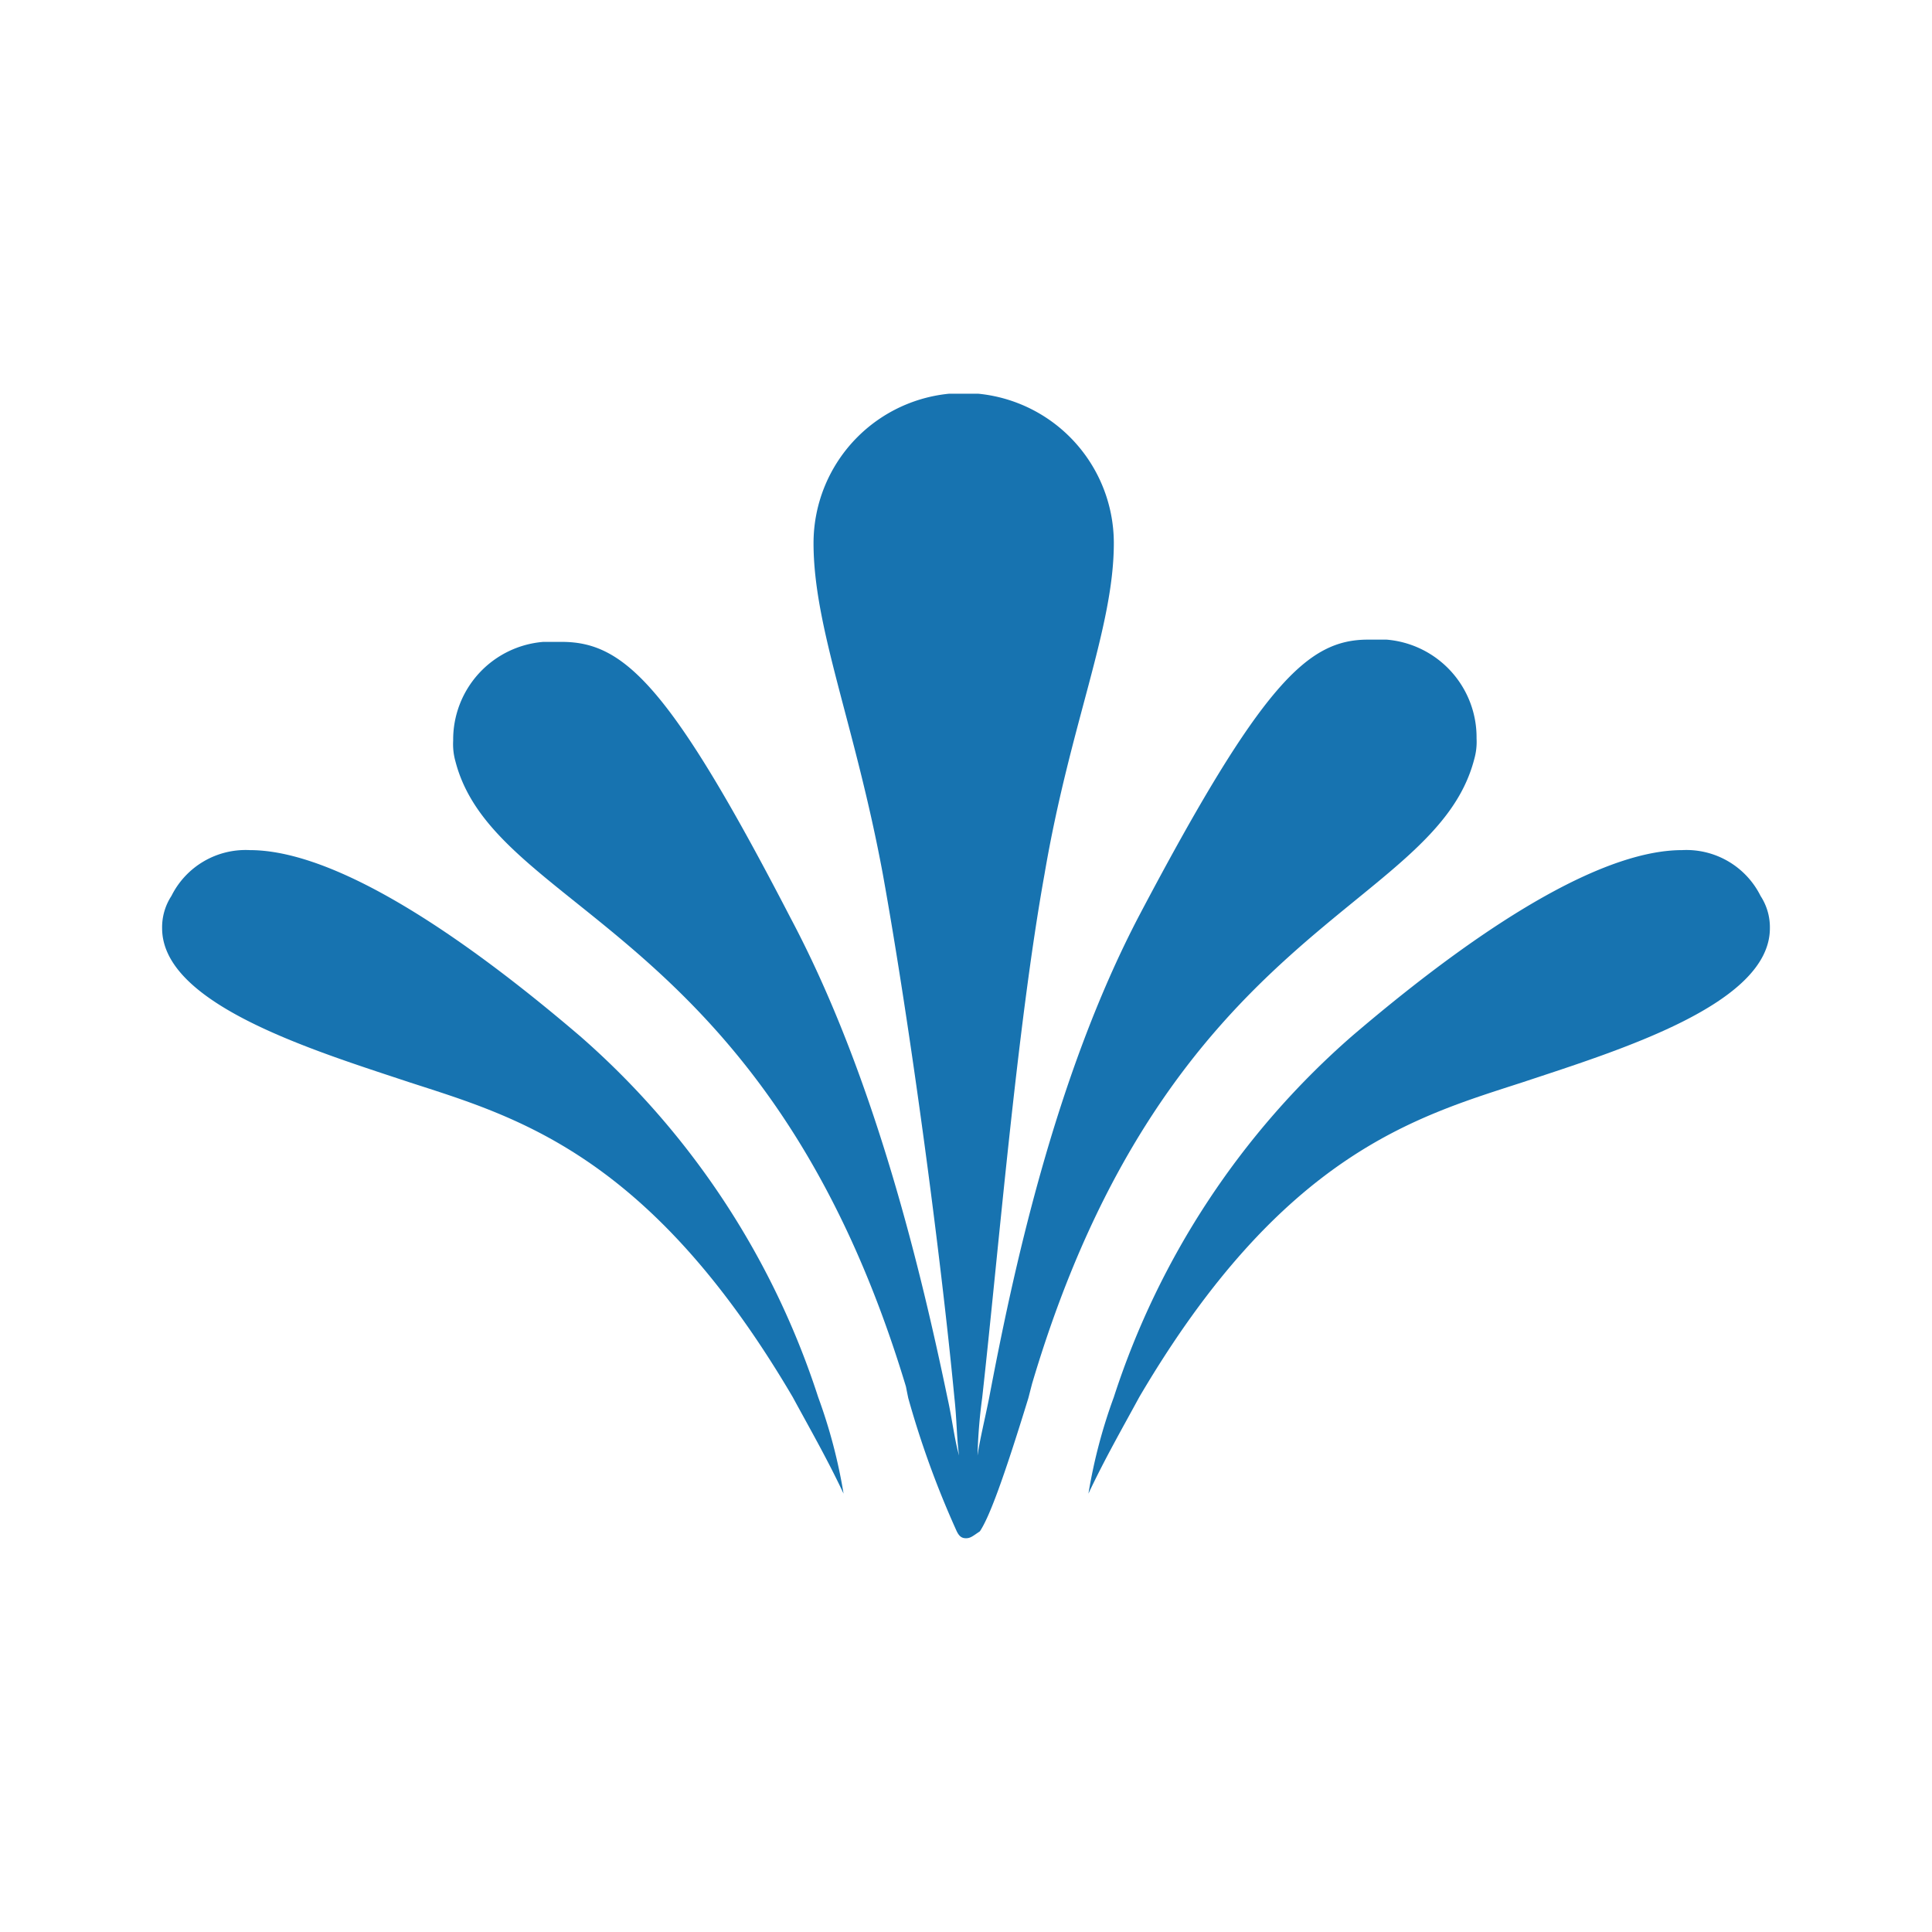
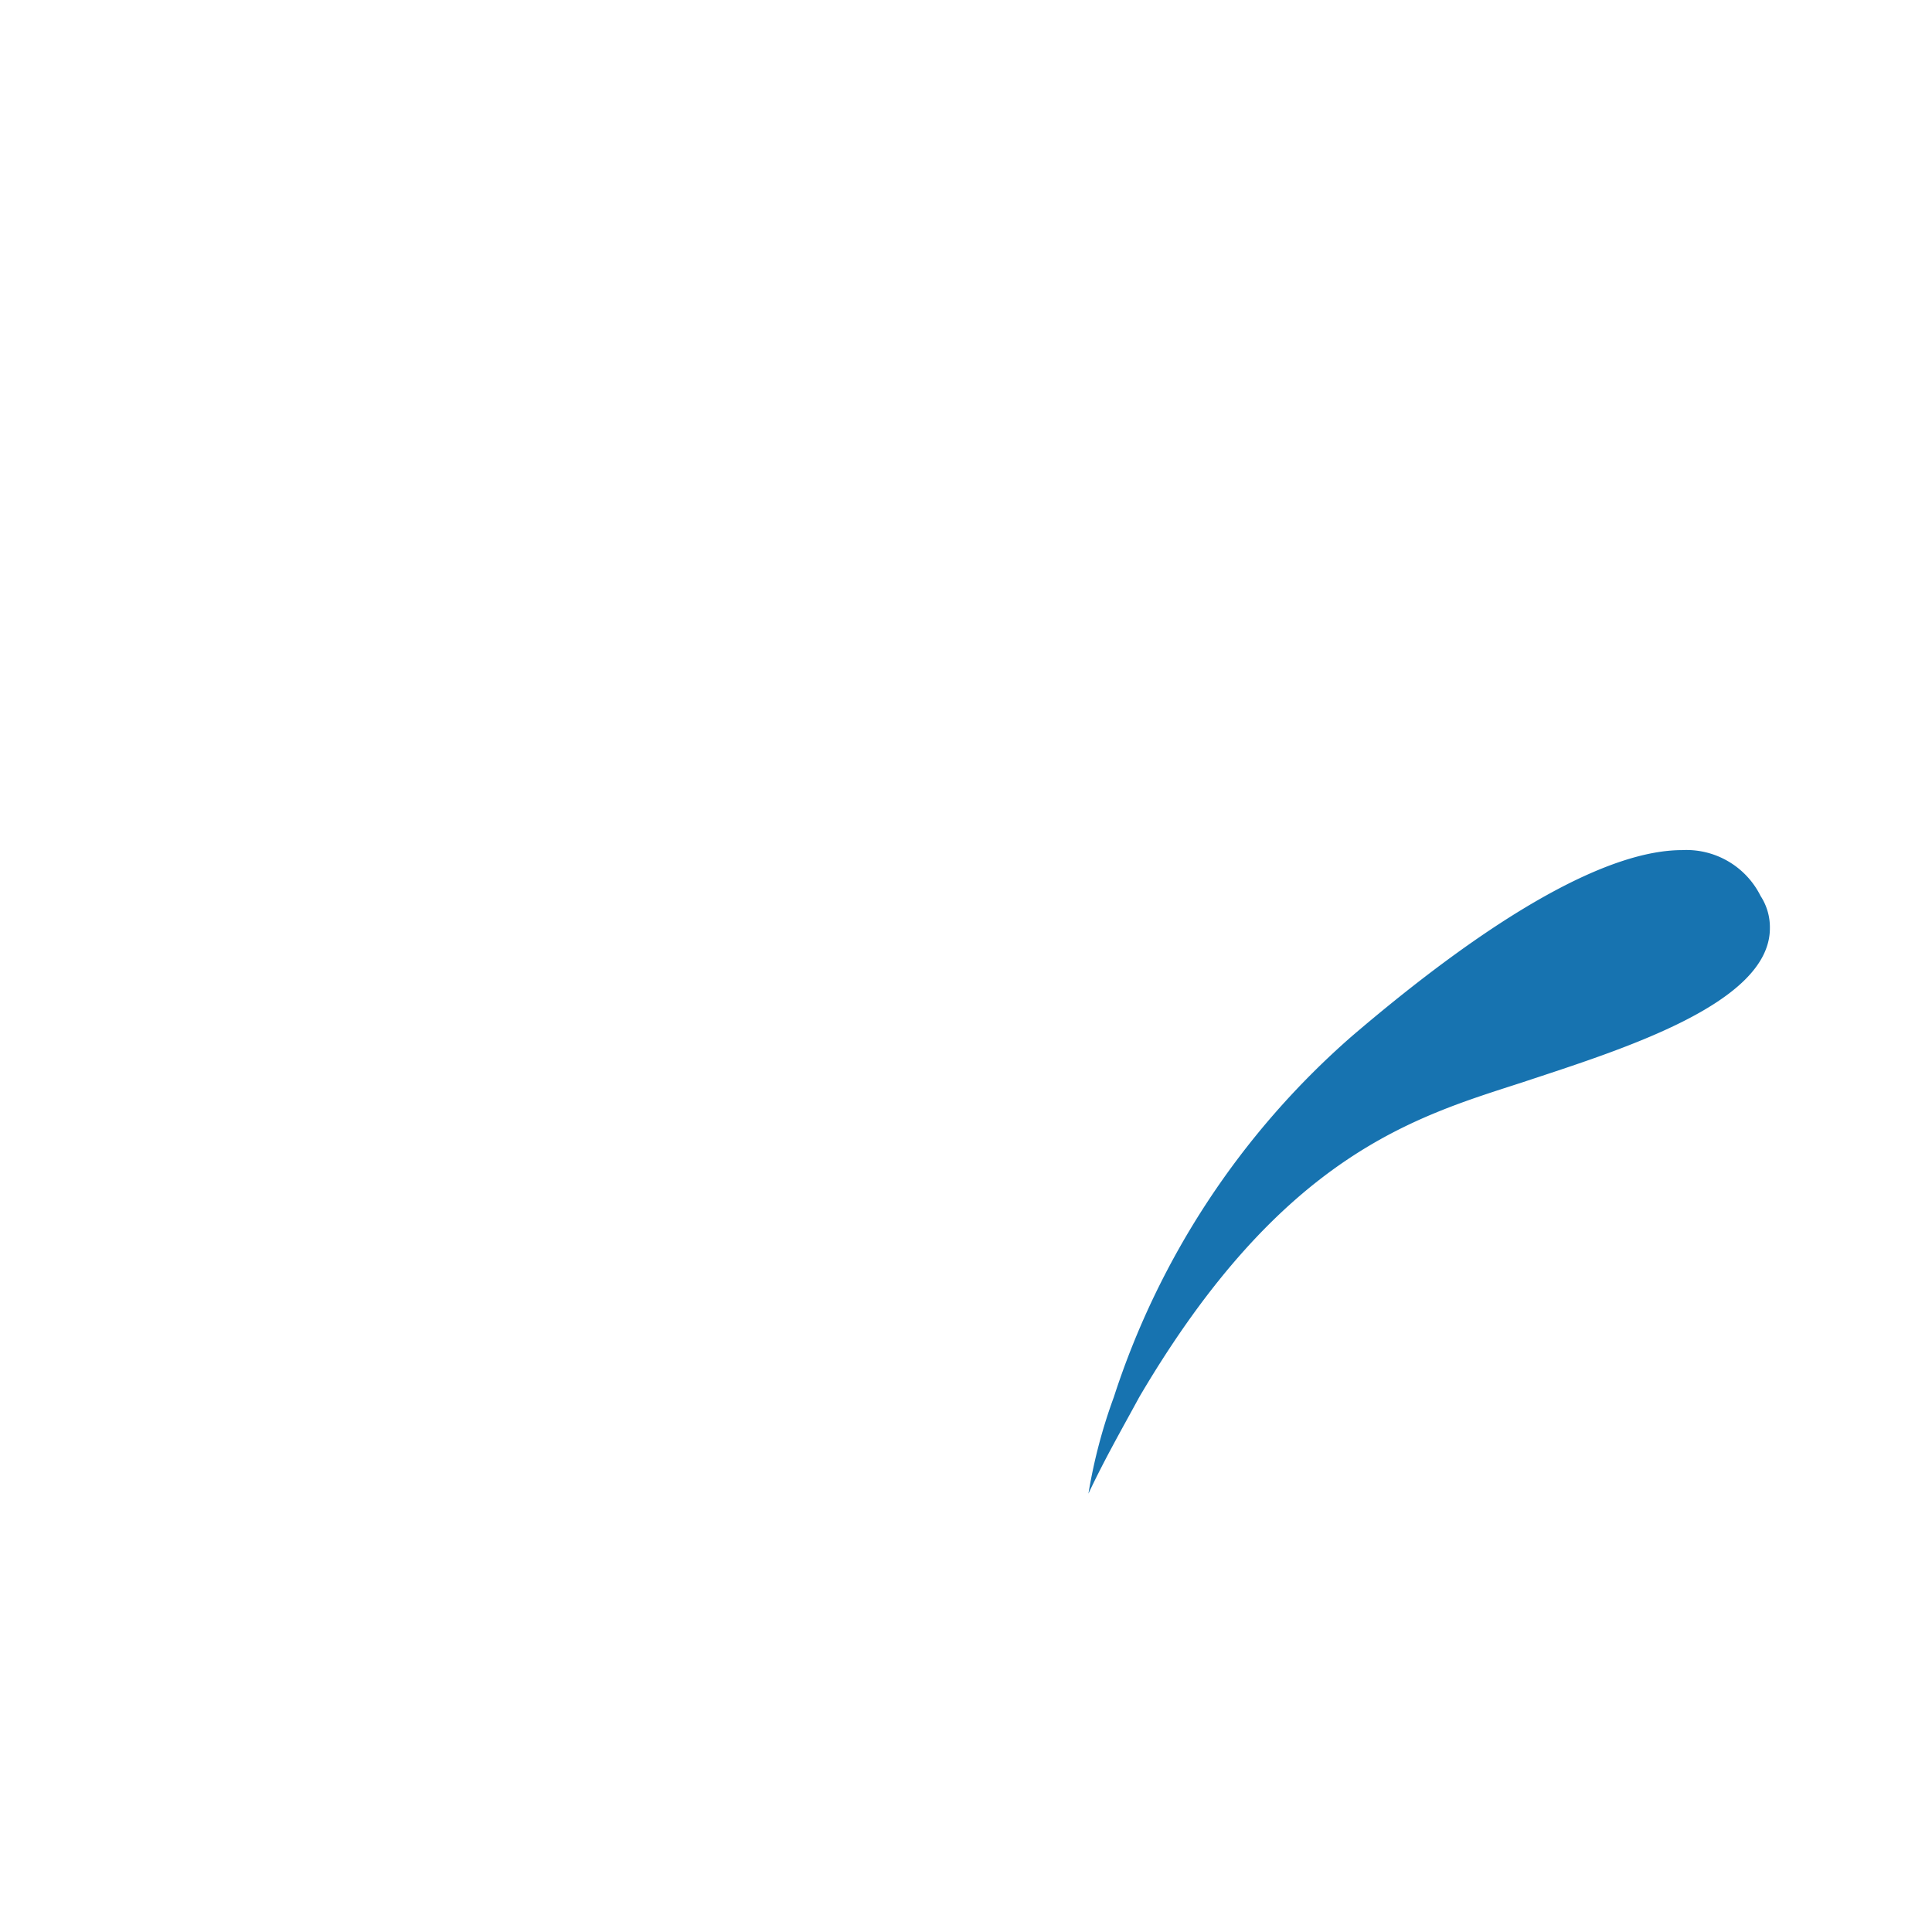
<svg xmlns="http://www.w3.org/2000/svg" viewBox="0 0 180 180" height="180" width="180">
  <defs>
    <clipPath id="clip-path">
      <rect fill="none" height="106.635" width="149.792" data-name="Rectangle 6" id="Rectangle_6" />
    </clipPath>
    <clipPath id="clip-All4spas_favicon">
      <rect height="180" width="180" />
    </clipPath>
  </defs>
  <g clip-path="url(#clip-All4spas_favicon)" data-name="All4spas favicon" id="All4spas_favicon">
    <g transform="translate(15.104 36.682)" data-name="Group 3" id="Group_3">
      <g clip-path="url(#clip-path)" data-name="Group 1" id="Group_1">
        <path fill="#1773b0" transform="translate(-193.404 -95.289)" d="M342.335,142.093a7.718,7.718,0,0,0-7.317-4.283c-6.672,0-17,5.567-30.776,17.344a75.523,75.523,0,0,0-22.168,33.618,49.164,49.164,0,0,0-2.367,8.993c1.507-3.212,3.228-6.21,4.735-8.993,13.343-22.7,25.826-26.123,35.726-29.335,9.039-3,23.028-7.28,23.028-14.346a5.334,5.334,0,0,0-.861-3" data-name="Path 2" id="Path_2" />
-         <path fill="#1773b0" transform="translate(0 -95.289)" d="M.861,142.093a7.718,7.718,0,0,1,7.317-4.283c6.672,0,17,5.567,30.776,17.344a75.523,75.523,0,0,1,22.168,33.618,49.162,49.162,0,0,1,2.367,8.993c-1.507-3.212-3.228-6.21-4.735-8.993-13.343-22.7-25.826-26.123-35.726-29.335C13.989,156.439,0,152.157,0,145.09a5.334,5.334,0,0,1,.861-3" data-name="Path 3" id="Path_3" />
-         <path fill="#1773b0" transform="translate(-60.77)" d="M174.835,22.911h-1.722c-5.6,0-9.9,4.068-21.307,25.7-7.963,15.2-11.837,33.618-13.989,44.967-.431,2.141-.861,3.854-1.076,5.353a48.669,48.669,0,0,1,.43-5.353c1.506-13.49,3.228-34.475,5.811-48.821,2.367-13.919,6.457-22.912,6.457-30.834a13.989,13.989,0,0,0-27.978,0c0,7.923,3.874,16.916,6.456,30.834C130.5,59.1,133.3,80.084,134.589,93.574c.215,1.927.215,3.854.431,5.353-.431-1.5-.646-3.426-1.076-5.353-2.367-11.349-6.672-29.764-14.635-44.753-11.192-21.627-15.5-25.7-21.307-25.7H96.281a9.135,9.135,0,0,0-8.394,9.208A5.9,5.9,0,0,0,88.1,34.26C91.761,48.393,117.157,49.678,130.07,92.5c.1.51.1.51.215,1.071a86.509,86.509,0,0,0,4.52,12.419c.215.428.43.642.861.642s.646-.214,1.291-.642c.861-1.285,2.152-4.711,4.52-12.419l.342-1.326c12.7-42.826,37.536-44.069,41.2-58.2a5.905,5.905,0,0,0,.215-1.927,9.135,9.135,0,0,0-8.393-9.208" data-name="Path 4" id="Path_4" />
      </g>
    </g>
  </g>
</svg>